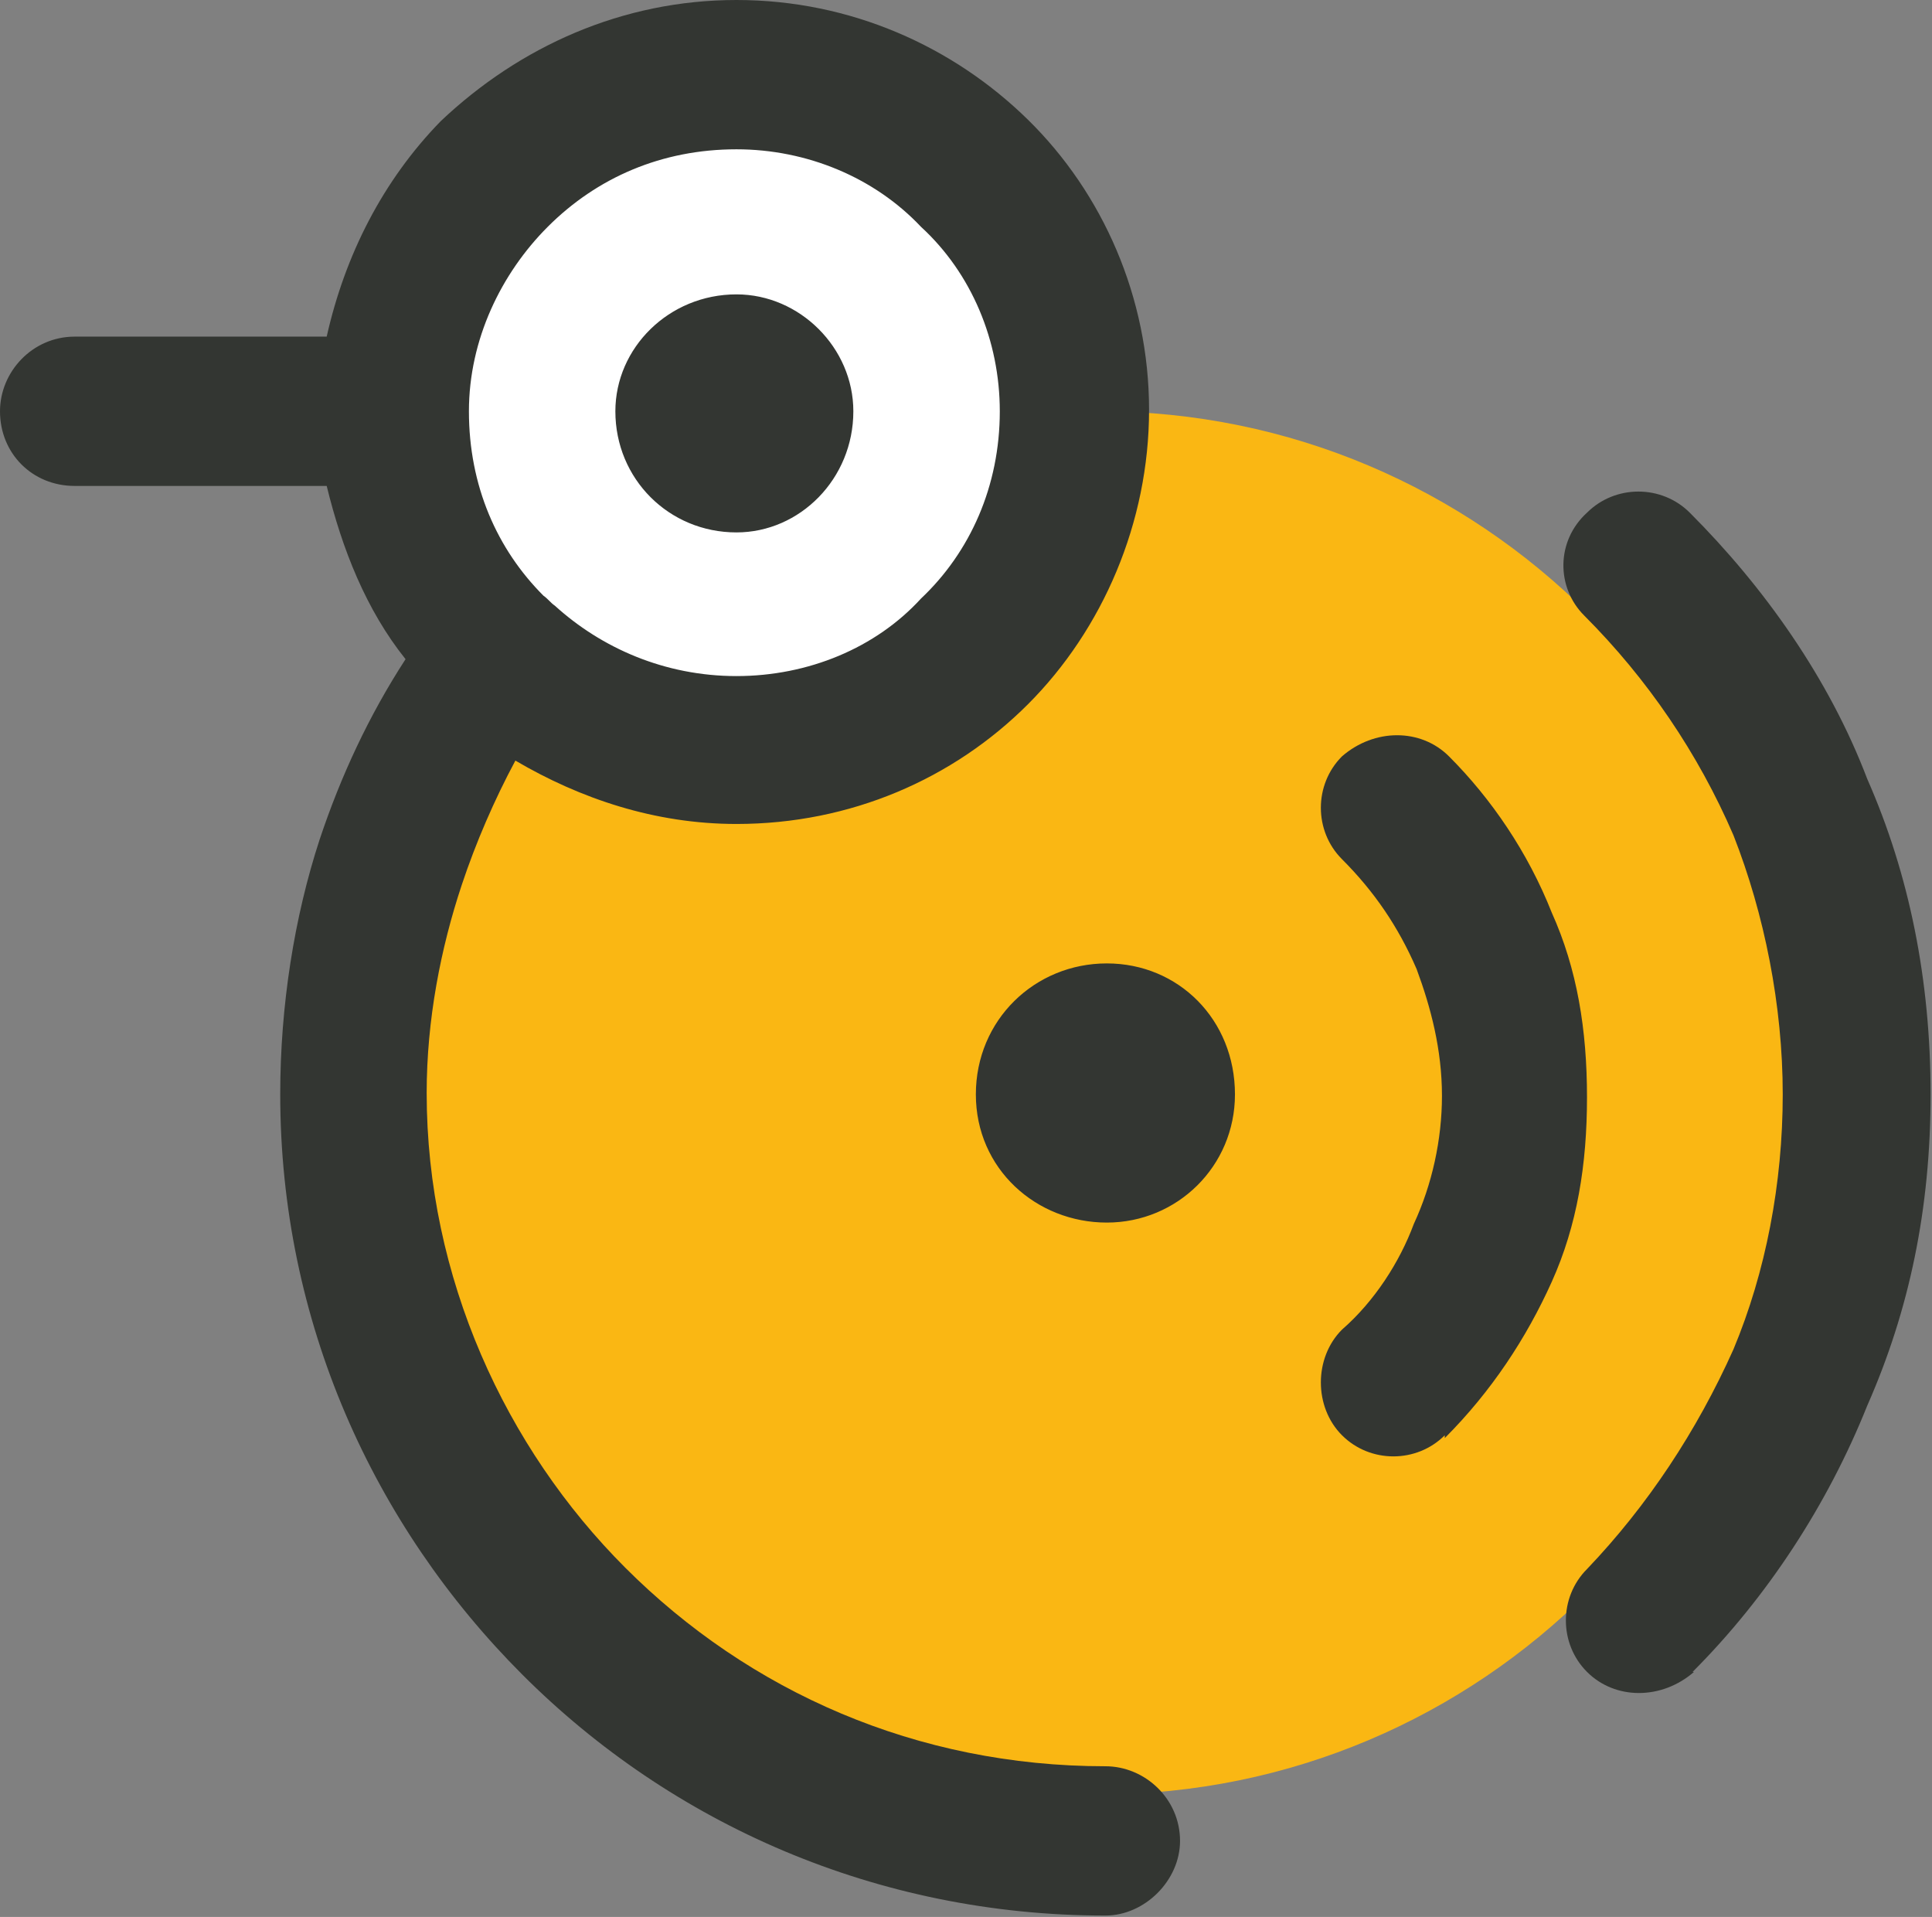
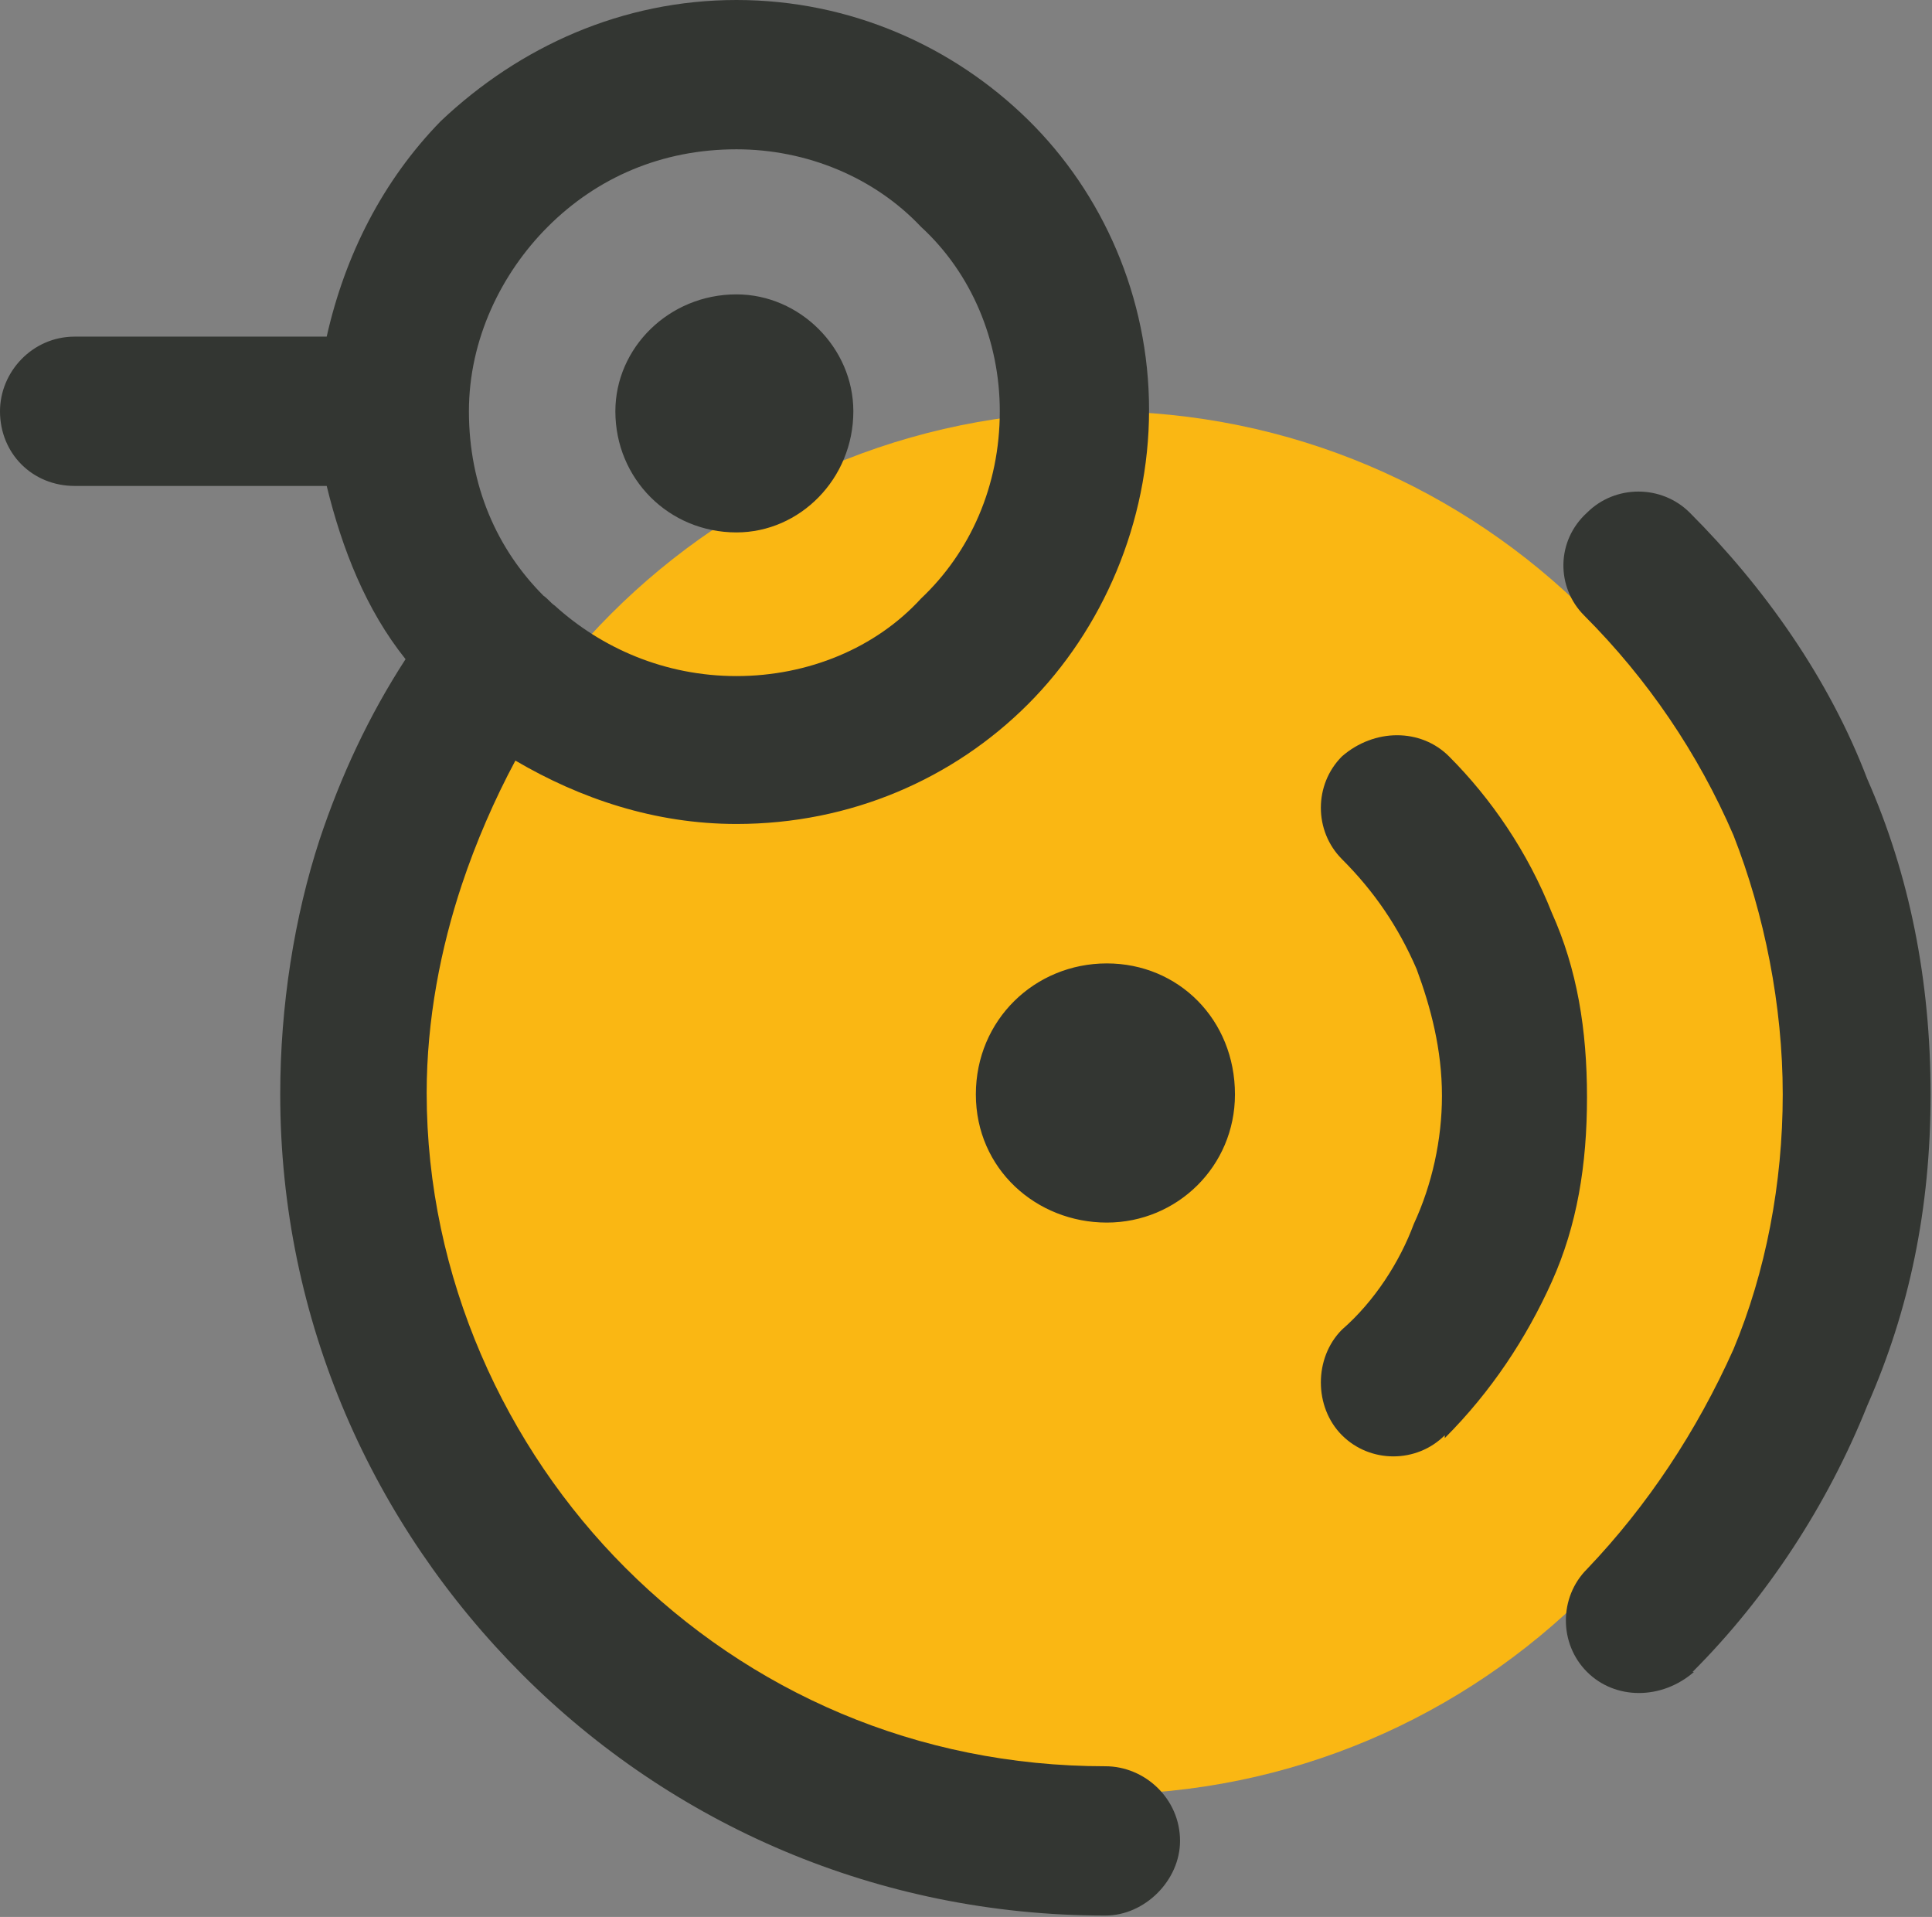
<svg xmlns="http://www.w3.org/2000/svg" id="Ebene_1" data-name="Ebene 1" viewBox="0 0 13.72 13.61">
  <rect x="0" y="0" width="13.72" height="13.61" fill="#808080" stroke="none" />
  <defs>
    <style>
      .cls-1 {
        clip-path: url(#clippath);
      }

      .cls-2 {
        fill: none;
      }

      .cls-2, .cls-3, .cls-4, .cls-5 {
        stroke-width: 0px;
      }

      .cls-6 {
        clip-path: url(#clippath-1);
      }

      .cls-7 {
        clip-path: url(#clippath-4);
      }

      .cls-8 {
        clip-path: url(#clippath-3);
      }

      .cls-9 {
        clip-path: url(#clippath-2);
      }

      .cls-3 {
        fill: #333632;
        fill-rule: evenodd;
      }

      .cls-4 {
        fill: #fab713;
      }

      .cls-5 {
        fill: #fff;
      }
    </style>
    <clipPath id="clippath">
      <rect class="cls-2" x="2.91" y="2.92" width="9.82" height="9.82" />
    </clipPath>
    <clipPath id="clippath-1">
      <path class="cls-2" d="M7.81,2.92c-2.71,0-4.91,2.2-4.91,4.91s2.2,4.91,4.91,4.91,4.91-2.2,4.91-4.91-2.2-4.91-4.91-4.91Z" />
    </clipPath>
    <clipPath id="clippath-2">
      <rect class="cls-2" x="2.91" y=".47" width="4.91" height="4.91" />
    </clipPath>
    <clipPath id="clippath-3">
      <circle class="cls-2" cx="5.36" cy="2.92" r="2.45" />
    </clipPath>
    <clipPath id="clippath-4">
      <rect class="cls-2" width="13.72" height="13.61" />
    </clipPath>
  </defs>
  <g class="cls-1">
    <g class="cls-6">
      <path class="cls-4" d="M2.91,2.92h9.82v9.82H2.91V2.92Z" />
    </g>
  </g>
  <g class="cls-9">
    <g class="cls-8">
-       <path class="cls-5" d="M2.91.47h4.91v4.91H2.91V.47Z" />
-     </g>
+       </g>
  </g>
  <g class="cls-7">
    <path class="cls-3" d="M8.77,7.77c0-.53-.4-.93-.91-.93s-.93.4-.93.93.43.91.93.91.91-.4.91-.91ZM10.26,10.19c-.2.2-.53.2-.73,0-.2-.2-.2-.55,0-.75.23-.2.41-.48.51-.75.13-.28.2-.6.2-.91,0-.33-.08-.63-.18-.9-.13-.3-.3-.55-.53-.78-.2-.2-.2-.53,0-.73.23-.2.56-.2.76,0,.3.3.56.68.73,1.11.18.4.25.83.25,1.31s-.07.91-.25,1.31c-.18.4-.43.78-.76,1.11ZM12.03,11.87c-.23.2-.56.2-.76,0-.2-.2-.2-.53,0-.73.43-.45.78-.98,1.04-1.56.23-.55.35-1.18.35-1.81s-.13-1.28-.35-1.84c-.25-.58-.61-1.11-1.06-1.56-.2-.2-.2-.53.02-.73.2-.2.53-.2.73,0,.53.53.99,1.18,1.26,1.89.3.68.45,1.43.45,2.24s-.15,1.53-.45,2.21c-.28.7-.71,1.36-1.24,1.89ZM7.1,2.92c0-.5-.2-.98-.56-1.31-.33-.35-.81-.55-1.31-.55-.53,0-.99.2-1.34.55-.33.33-.56.8-.56,1.31,0,.53.2.98.53,1.31.03.02.05.05.08.07.33.3.78.5,1.29.5s.99-.2,1.31-.55c.35-.33.56-.8.56-1.33ZM2.32,3.45H.53c-.3,0-.53-.23-.53-.53,0-.28.23-.53.53-.53h1.79c.13-.58.4-1.11.81-1.53C3.69.33,4.42,0,5.23,0s1.54.33,2.07.85.86,1.26.86,2.06-.33,1.56-.86,2.09c-.53.53-1.26.85-2.07.85-.58,0-1.11-.18-1.57-.45-.15.28-.28.58-.38.88-.15.45-.25.96-.25,1.48,0,1.31.56,2.52,1.41,3.37.88.88,2.07,1.41,3.41,1.41.28,0,.53.23.53.53,0,.28-.25.53-.53.53-1.62,0-3.08-.65-4.14-1.71-1.06-1.06-1.72-2.51-1.72-4.12,0-.63.1-1.26.28-1.81.15-.45.35-.88.61-1.28-.28-.35-.45-.78-.56-1.23ZM6.06,2.92c0-.45-.38-.83-.83-.83-.48,0-.86.38-.86.83,0,.48.38.86.86.86.45,0,.83-.38.83-.86Z" />
  </g>
</svg>